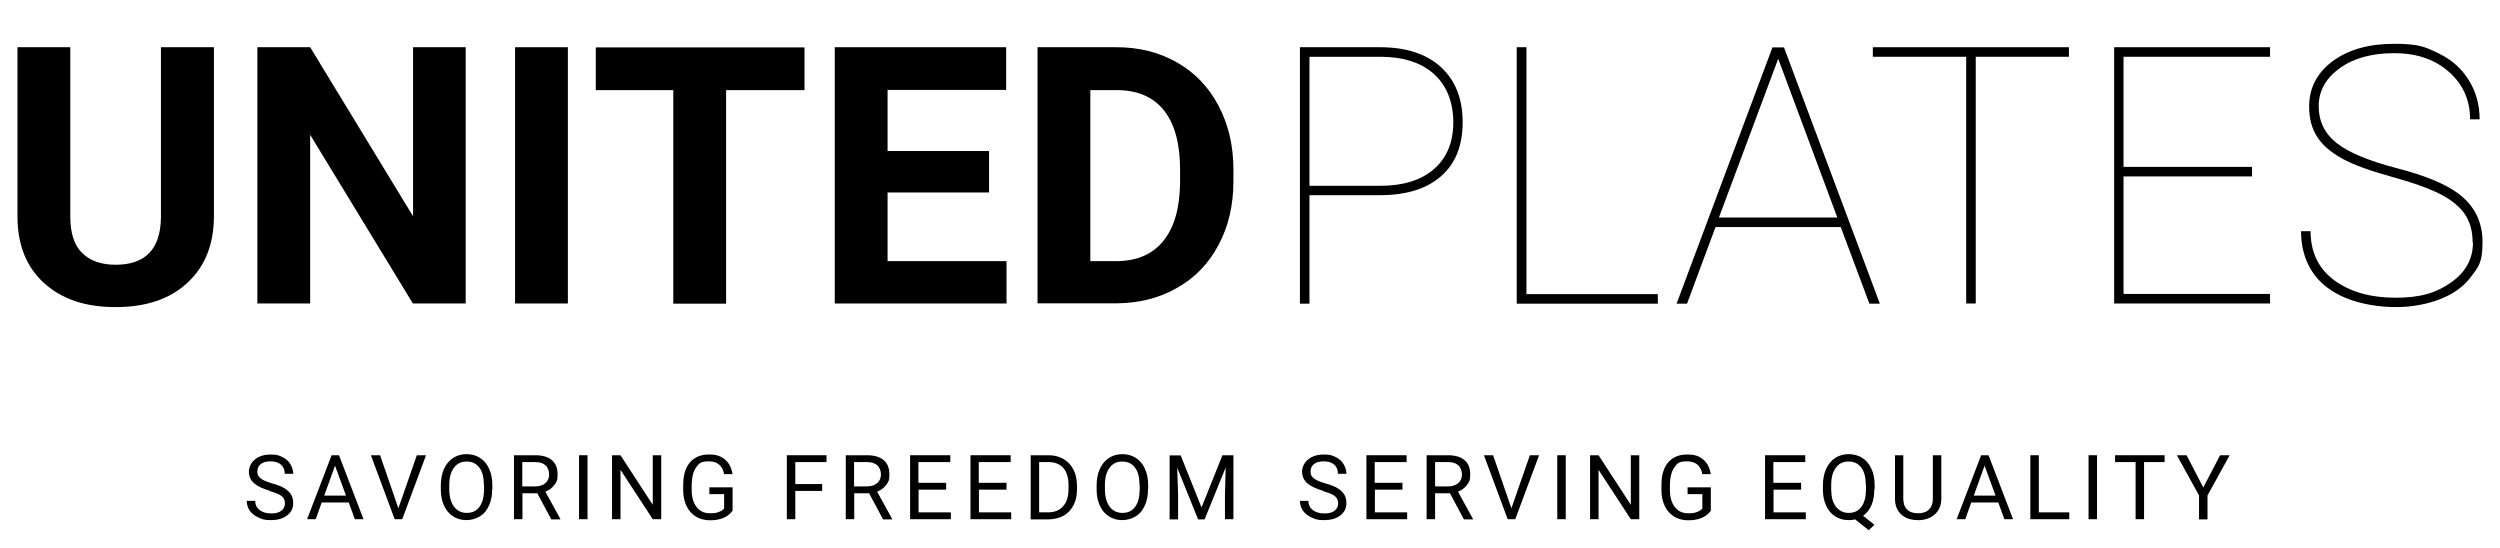
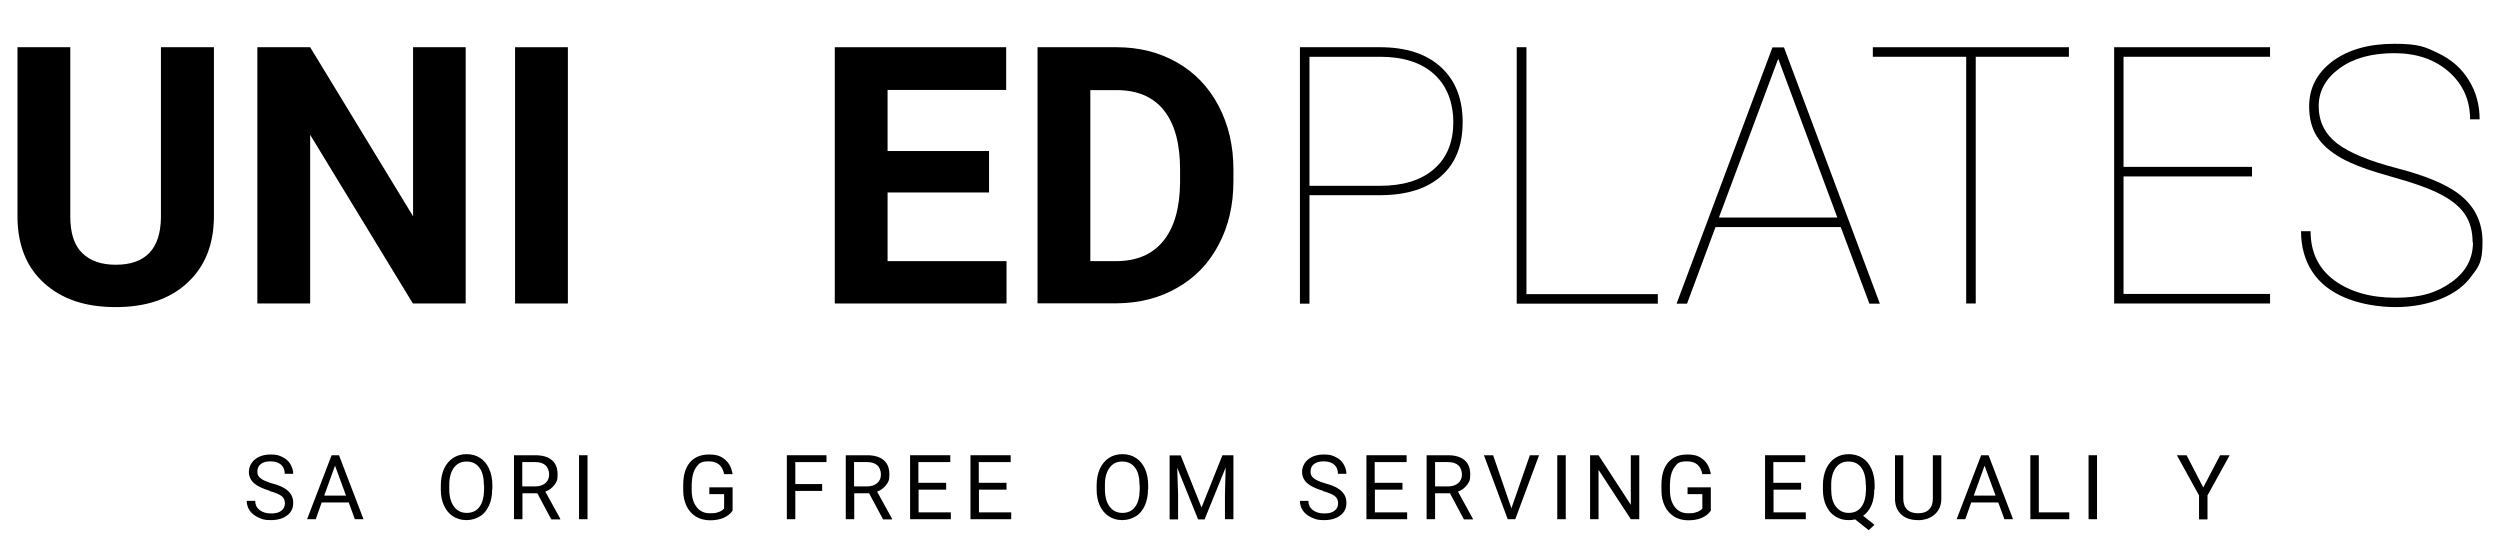
<svg xmlns="http://www.w3.org/2000/svg" id="Layer_1" version="1.1" viewBox="0 0 1387.2 304.3">
  <g>
    <g>
      <path d="M118.7,26.2v93.7c0,15.6-4.9,27.9-14.6,36.9-9.7,9.1-23,13.6-39.9,13.6s-29.8-4.4-39.6-13.2-14.7-20.9-14.9-36.2V26.2h29.3v93.9c0,9.3,2.2,16.1,6.7,20.4,4.5,4.3,10.6,6.4,18.5,6.4,16.5,0,24.8-8.7,25.1-26V26.2h29.4Z" />
      <path d="M258.4,168.4h-29.3l-57-93.6v93.6h-29.3V26.2h29.3l57.1,93.8V26.2h29.2v142.2h0Z" />
      <path d="M315.1,168.4h-29.3V26.2h29.3v142.2Z" />
-       <path d="M446.5,50h-43.6v118.5h-29.3V50h-43v-23.7h115.8v23.7h.1Z" />
      <path d="M548.8,106.8h-56.3v38.1h66v23.5h-95.3V26.2h95.1v23.7h-65.8v33.9h56.3v23h0Z" />
      <path d="M575.7,168.4V26.2h43.8c12.5,0,23.7,2.8,33.5,8.4,9.9,5.6,17.6,13.6,23.1,24s8.3,22.2,8.3,35.4v6.5c0,13.2-2.7,25-8.2,35.3-5.4,10.3-13.1,18.3-23,23.9-9.9,5.7-21.1,8.5-33.5,8.6h-44,0ZM605,50v94.9h14.2c11.5,0,20.2-3.7,26.3-11.2s9.1-18.2,9.3-32.1v-7.5c0-14.5-3-25.4-9-32.9s-14.7-11.2-26.3-11.2c0,0-14.5,0-14.5,0Z" />
    </g>
    <g>
      <path d="M726.6,108.4v60.1h-5.3V26.2h44.4c14.5,0,25.8,3.7,33.8,11s12.1,17.5,12.1,30.5-3.9,22.9-11.8,29.9c-7.8,7-19,10.6-33.5,10.7h-39.9.2ZM726.6,103.1h39.2c12.8,0,22.8-3.1,29.9-9.3,7.1-6.2,10.7-14.8,10.7-25.9s-3.6-20.4-10.7-26.8c-7.1-6.4-17.1-9.6-29.9-9.6h-39.2v71.6Z" />
      <path d="M846.9,163.2h73v5.3h-78.3V26.2h5.4v136.9h-.1Z" />
      <path d="M1021.5,126h-69.6l-15.8,42.5h-5.8l53.2-142.2h6.4l53.2,142.2h-5.8l-15.9-42.5h0ZM953.8,120.7h65.7l-32.8-88.1-32.9,88.1Z" />
      <path d="M1148.1,31.5h-51.8v136.9h-5.3V31.5h-51.8v-5.3h108.8v5.3h.1Z" />
      <path d="M1249.6,97.9h-71.3v65.2h81.3v5.3h-86.5V26.2h86.5v5.3h-81.3v61.1h71.3v5.3Z" />
      <path d="M1372,134.4c0-6.1-1.4-11.2-4.2-15.4-2.8-4.2-7.3-7.9-13.4-11.1s-15.3-6.5-27.6-9.9c-12.3-3.4-21.5-6.8-27.7-10.3s-10.7-7.5-13.5-12c-2.9-4.6-4.3-10.1-4.3-16.6,0-10.4,4.4-18.7,13.1-25.2,8.7-6.4,20.1-9.6,34.1-9.6s17.3,1.8,24.6,5.3c7.3,3.5,12.9,8.5,16.8,14.9,4,6.4,6,13.7,6,21.7h-5.3c0-10.6-3.9-19.4-11.7-26.3-7.8-6.9-17.9-10.4-30.4-10.4s-22.6,2.8-30.3,8.4-11.6,12.6-11.6,21,3.4,15.4,10.1,20.6c6.7,5.2,17.8,9.8,33.2,13.8,15.4,4,26.7,8.6,33.9,13.9,9.1,6.7,13.7,15.7,13.7,27s-2,13.5-6.1,19c-4,5.5-9.8,9.8-17.2,12.7s-15.8,4.5-25,4.5-19.5-1.7-27.7-5.1c-8.2-3.4-14.4-8.3-18.5-14.6s-6.2-13.8-6.2-22.4h5.3c0,11.7,4.4,20.7,13.1,27.2,8.7,6.4,20.1,9.7,34.1,9.7s22.7-2.8,30.8-8.5c8.1-5.7,12.1-13.1,12.1-22.2h-.2Z" />
    </g>
  </g>
  <g>
    <g>
      <path d="M149.6,272.3c-4-1.2-6.9-2.6-8.8-4.3-1.8-1.7-2.7-3.8-2.7-6.2s1.1-5.1,3.4-6.9c2.2-1.8,5.1-2.7,8.7-2.7s4.6.5,6.5,1.4,3.4,2.2,4.4,3.9,1.6,3.5,1.6,5.4h-4.7c0-2.2-.7-3.9-2.1-5.1s-3.3-1.8-5.8-1.8-4.1.5-5.4,1.5-1.9,2.4-1.9,4.2.6,2.7,1.8,3.7c1.2,1,3.3,1.9,6.3,2.8,3,.8,5.3,1.7,6.9,2.7,1.7,1,2.9,2.2,3.7,3.5.8,1.3,1.2,2.9,1.2,4.7,0,2.9-1.1,5.2-3.4,6.9-2.2,1.7-5.2,2.6-9,2.6s-4.7-.5-6.8-1.4c-2.1-.9-3.7-2.2-4.9-3.8-1.1-1.6-1.7-3.5-1.7-5.5h4.7c0,2.1.8,3.8,2.4,5.1,1.6,1.2,3.7,1.9,6.4,1.9s4.4-.5,5.7-1.5c1.3-1,2-2.4,2-4.1s-.6-3.1-1.8-4c-1.2-1-3.4-1.9-6.6-2.8v-.2Z" />
      <path d="M193.4,278.8h-14.9l-3.3,9.3h-4.8l13.6-35.5h4.1l13.6,35.5h-4.8l-3.4-9.3h-.1ZM179.9,275h12.1l-6.1-16.6-6,16.6Z" />
-       <path d="M221.1,281.9l10.2-29.3h5.1l-13.2,35.5h-4.2l-13.2-35.5h5.1l10.1,29.3h0Z" />
      <path d="M273.1,271.5c0,3.5-.6,6.5-1.8,9.1s-2.8,4.6-5,5.9-4.7,2.1-7.5,2.1-5.3-.7-7.4-2.1c-2.2-1.4-3.8-3.3-5-5.9-1.2-2.5-1.8-5.5-1.8-8.8v-2.6c0-3.4.6-6.4,1.8-9.1,1.2-2.6,2.9-4.6,5-6,2.2-1.4,4.7-2.1,7.5-2.1s5.4.7,7.5,2.1c2.2,1.4,3.8,3.4,5,6s1.8,5.7,1.8,9.1v2.2h-.1ZM268.5,269.2c0-4.2-.8-7.5-2.5-9.7-1.7-2.3-4.1-3.4-7.1-3.4s-5.3,1.1-7,3.4-2.6,5.4-2.6,9.4v2.6c0,4.1.9,7.3,2.6,9.6,1.7,2.3,4.1,3.5,7.1,3.5s5.4-1.1,7-3.3c1.7-2.2,2.5-5.4,2.6-9.5v-2.6h-.1Z" />
      <path d="M298.2,273.7h-8.3v14.4h-4.7v-35.5h11.8c4,0,7.1.9,9.2,2.7,2.2,1.8,3.2,4.5,3.2,8s-.6,4.1-1.8,5.8c-1.2,1.6-2.9,2.9-5,3.7l8.3,15.1v.3h-5l-7.7-14.4h0ZM289.8,269.9h7.2c2.3,0,4.2-.6,5.6-1.8,1.4-1.2,2.1-2.8,2.1-4.8s-.7-3.9-2-5.1c-1.3-1.2-3.2-1.8-5.7-1.8h-7.2v13.5h0Z" />
      <path d="M326,288.1h-4.7v-35.5h4.7v35.5Z" />
-       <path d="M366.9,288.1h-4.7l-17.9-27.4v27.4h-4.7v-35.5h4.7l17.9,27.5v-27.5h4.7v35.5Z" />
      <path d="M406.4,283.5c-1.2,1.7-2.9,3-5,3.9-2.2.9-4.7,1.3-7.5,1.3s-5.5-.7-7.7-2c-2.2-1.4-4-3.3-5.2-5.8s-1.9-5.4-1.9-8.7v-3.1c0-5.4,1.2-9.5,3.7-12.5,2.5-2.9,6-4.4,10.5-4.4s6.7.9,9,2.8,3.6,4.6,4.2,8.1h-4.7c-.9-4.7-3.7-7.1-8.4-7.1s-5.5,1.1-7.1,3.3c-1.6,2.2-2.4,5.4-2.5,9.6v2.9c0,4,.9,7.2,2.7,9.5,1.8,2.4,4.3,3.5,7.4,3.5s3.3-.2,4.6-.6c1.3-.4,2.4-1,3.3-2v-8h-8.2v-3.8h12.9v13h0Z" />
      <path d="M456.2,272.4h-14.9v15.7h-4.7v-35.5h22v3.8h-17.3v12.2h14.9v3.8Z" />
      <path d="M482.3,273.7h-8.3v14.4h-4.7v-35.5h11.8c4,0,7.1.9,9.2,2.7,2.2,1.8,3.2,4.5,3.2,8s-.6,4.1-1.8,5.8c-1.2,1.6-2.9,2.9-5,3.7l8.3,15.1v.3h-5l-7.7-14.4h0ZM473.9,269.9h7.2c2.3,0,4.2-.6,5.6-1.8,1.4-1.2,2.1-2.8,2.1-4.8s-.7-3.9-2-5.1-3.2-1.8-5.7-1.8h-7.2v13.5h0Z" />
      <path d="M525.1,271.7h-15.4v12.6h17.9v3.8h-22.6v-35.5h22.3v3.8h-17.7v11.5h15.4v3.8h.1Z" />
      <path d="M558.6,271.7h-15.4v12.6h17.9v3.8h-22.6v-35.5h22.3v3.8h-17.7v11.5h15.4v3.8h0Z" />
-       <path d="M571.9,288.1v-35.5h10c3.1,0,5.8.7,8.2,2.1,2.4,1.4,4.2,3.3,5.5,5.8s1.9,5.4,2,8.7v2.3c0,3.4-.6,6.3-1.9,8.8-1.3,2.5-3.1,4.5-5.5,5.8-2.4,1.4-5.2,2-8.4,2.1h-9.9ZM576.6,256.4v27.9h4.9c3.6,0,6.4-1.1,8.4-3.4,2-2.2,3-5.4,3-9.6v-2.1c0-4-.9-7.2-2.8-9.4-1.9-2.2-4.6-3.4-8.1-3.4h-5.5,0Z" />
      <path d="M637,271.5c0,3.5-.6,6.5-1.8,9.1s-2.8,4.6-5,5.9-4.7,2.1-7.5,2.1-5.3-.7-7.4-2.1c-2.2-1.4-3.8-3.3-5-5.9-1.2-2.5-1.8-5.5-1.8-8.8v-2.6c0-3.4.6-6.4,1.8-9.1,1.2-2.6,2.9-4.6,5-6,2.2-1.4,4.7-2.1,7.5-2.1s5.4.7,7.5,2.1c2.2,1.4,3.8,3.4,5,6s1.8,5.7,1.8,9.1v2.2h0ZM632.3,269.2c0-4.2-.8-7.5-2.5-9.7-1.7-2.3-4.1-3.4-7.1-3.4s-5.3,1.1-7,3.4-2.6,5.4-2.6,9.4v2.6c0,4.1.9,7.3,2.6,9.6,1.7,2.3,4.1,3.5,7.1,3.5s5.4-1.1,7-3.3c1.7-2.2,2.5-5.4,2.6-9.5v-2.6h0Z" />
      <path d="M655.1,252.6l11.6,29,11.6-29h6.1v35.5h-4.7v-13.8l.4-14.9-11.7,28.8h-3.6l-11.6-28.7.5,14.9v13.8h-4.7v-35.5h6.1Z" />
    </g>
    <g>
      <path d="M734,272.3c-4-1.2-6.9-2.6-8.8-4.3-1.8-1.7-2.7-3.8-2.7-6.2s1.1-5.1,3.4-6.9c2.2-1.8,5.1-2.7,8.7-2.7s4.6.5,6.5,1.4,3.4,2.2,4.4,3.9,1.6,3.5,1.6,5.4h-4.7c0-2.2-.7-3.9-2.1-5.1-1.4-1.2-3.3-1.8-5.8-1.8s-4.1.5-5.4,1.5c-1.3,1-1.9,2.4-1.9,4.2s.6,2.7,1.8,3.7,3.3,1.9,6.3,2.8c3,.8,5.3,1.7,6.9,2.7,1.7,1,2.9,2.2,3.7,3.5s1.2,2.9,1.2,4.7c0,2.9-1.1,5.2-3.4,6.9-2.2,1.7-5.2,2.6-9,2.6s-4.7-.5-6.8-1.4-3.7-2.2-4.9-3.8c-1.1-1.6-1.7-3.5-1.7-5.5h4.7c0,2.1.8,3.8,2.4,5.1,1.6,1.2,3.7,1.9,6.4,1.9s4.4-.5,5.7-1.5,2-2.4,2-4.1-.6-3.1-1.8-4c-1.2-1-3.4-1.9-6.6-2.8v-.2Z" />
      <path d="M778.3,271.7h-15.4v12.6h17.9v3.8h-22.6v-35.5h22.3v3.8h-17.7v11.5h15.4v3.8h0Z" />
      <path d="M804.6,273.7h-8.3v14.4h-4.7v-35.5h11.8c4,0,7.1.9,9.2,2.7,2.2,1.8,3.2,4.5,3.2,8s-.6,4.1-1.8,5.8c-1.2,1.6-2.9,2.9-5,3.7l8.3,15.1v.3h-5l-7.7-14.4h0ZM796.3,269.9h7.2c2.3,0,4.2-.6,5.6-1.8,1.4-1.2,2.1-2.8,2.1-4.8s-.7-3.9-2-5.1-3.2-1.8-5.7-1.8h-7.2v13.5h0Z" />
      <path d="M838.7,281.9l10.2-29.3h5.1l-13.2,35.5h-4.2l-13.2-35.5h5.1l10.1,29.3h.1Z" />
      <path d="M868.8,288.1h-4.7v-35.5h4.7v35.5Z" />
      <path d="M909.6,288.1h-4.7l-17.9-27.4v27.4h-4.7v-35.5h4.7l17.9,27.5v-27.5h4.7v35.5Z" />
      <path d="M949.2,283.5c-1.2,1.7-2.9,3-5,3.9-2.2.9-4.7,1.3-7.5,1.3s-5.5-.7-7.7-2c-2.2-1.4-4-3.3-5.2-5.8s-1.9-5.4-1.9-8.7v-3.1c0-5.4,1.2-9.5,3.7-12.5,2.5-2.9,6-4.4,10.5-4.4s6.7.9,9,2.8,3.6,4.6,4.2,8.1h-4.7c-.9-4.7-3.7-7.1-8.4-7.1s-5.5,1.1-7.1,3.3c-1.6,2.2-2.4,5.4-2.5,9.6v2.9c0,4,.9,7.2,2.7,9.5,1.8,2.4,4.3,3.5,7.4,3.5s3.3-.2,4.6-.6,2.4-1,3.3-2v-8h-8.2v-3.8h12.9v13h0Z" />
      <path d="M999.5,271.7h-15.4v12.6h17.9v3.8h-22.6v-35.5h22.3v3.8h-17.7v11.5h15.4v3.8h0Z" />
      <path d="M1040,271.5c0,3.4-.5,6.4-1.6,8.9s-2.6,4.4-4.6,5.8l6.3,5-3.2,3-7.5-6c-1.2.3-2.4.4-3.7.4-2.8,0-5.3-.7-7.4-2.1-2.2-1.4-3.8-3.3-5-5.9-1.2-2.5-1.8-5.5-1.8-8.8v-2.6c0-3.4.6-6.4,1.8-9.1,1.2-2.6,2.9-4.6,5-6,2.2-1.4,4.7-2.1,7.5-2.1s5.4.7,7.6,2.1c2.2,1.4,3.8,3.4,5,6s1.8,5.6,1.8,9.1v2.3h-.2ZM1035.3,269.2c0-4.2-.8-7.4-2.5-9.7-1.7-2.3-4-3.4-7.1-3.4s-5.3,1.1-7,3.4-2.6,5.4-2.6,9.4v2.6c0,4.1.8,7.3,2.6,9.6s4.1,3.5,7.1,3.5,5.4-1.1,7-3.3c1.7-2.2,2.5-5.4,2.6-9.5v-2.6h0Z" />
      <path d="M1077.2,252.6v24.2c0,3.4-1.1,6.1-3.2,8.2s-4.9,3.3-8.5,3.6h-1.2c-3.9,0-7-1-9.3-3.1s-3.5-5-3.5-8.7v-24.2h4.6v24.1c0,2.6.7,4.6,2.1,6,1.4,1.4,3.4,2.1,6.1,2.1s4.7-.7,6.1-2.1c1.4-1.4,2.1-3.4,2.1-6v-24.1h4.7Z" />
      <path d="M1108.7,278.8h-14.9l-3.3,9.3h-4.8l13.6-35.5h4.1l13.6,35.5h-4.8l-3.4-9.3h0ZM1095.2,275h12.1l-6.1-16.6-6,16.6Z" />
      <path d="M1131.4,284.3h16.8v3.8h-21.6v-35.5h4.7v31.7h0Z" />
      <path d="M1163.6,288.1h-4.7v-35.5h4.7v35.5Z" />
-       <path d="M1201.1,256.4h-11.4v31.7h-4.7v-31.7h-11.4v-3.8h27.5v3.8Z" />
      <path d="M1222.6,270.4l9.3-17.8h5.3l-12.3,22.3v13.3h-4.7v-13.3l-12.3-22.3h5.4l9.2,17.8h0Z" />
    </g>
  </g>
</svg>